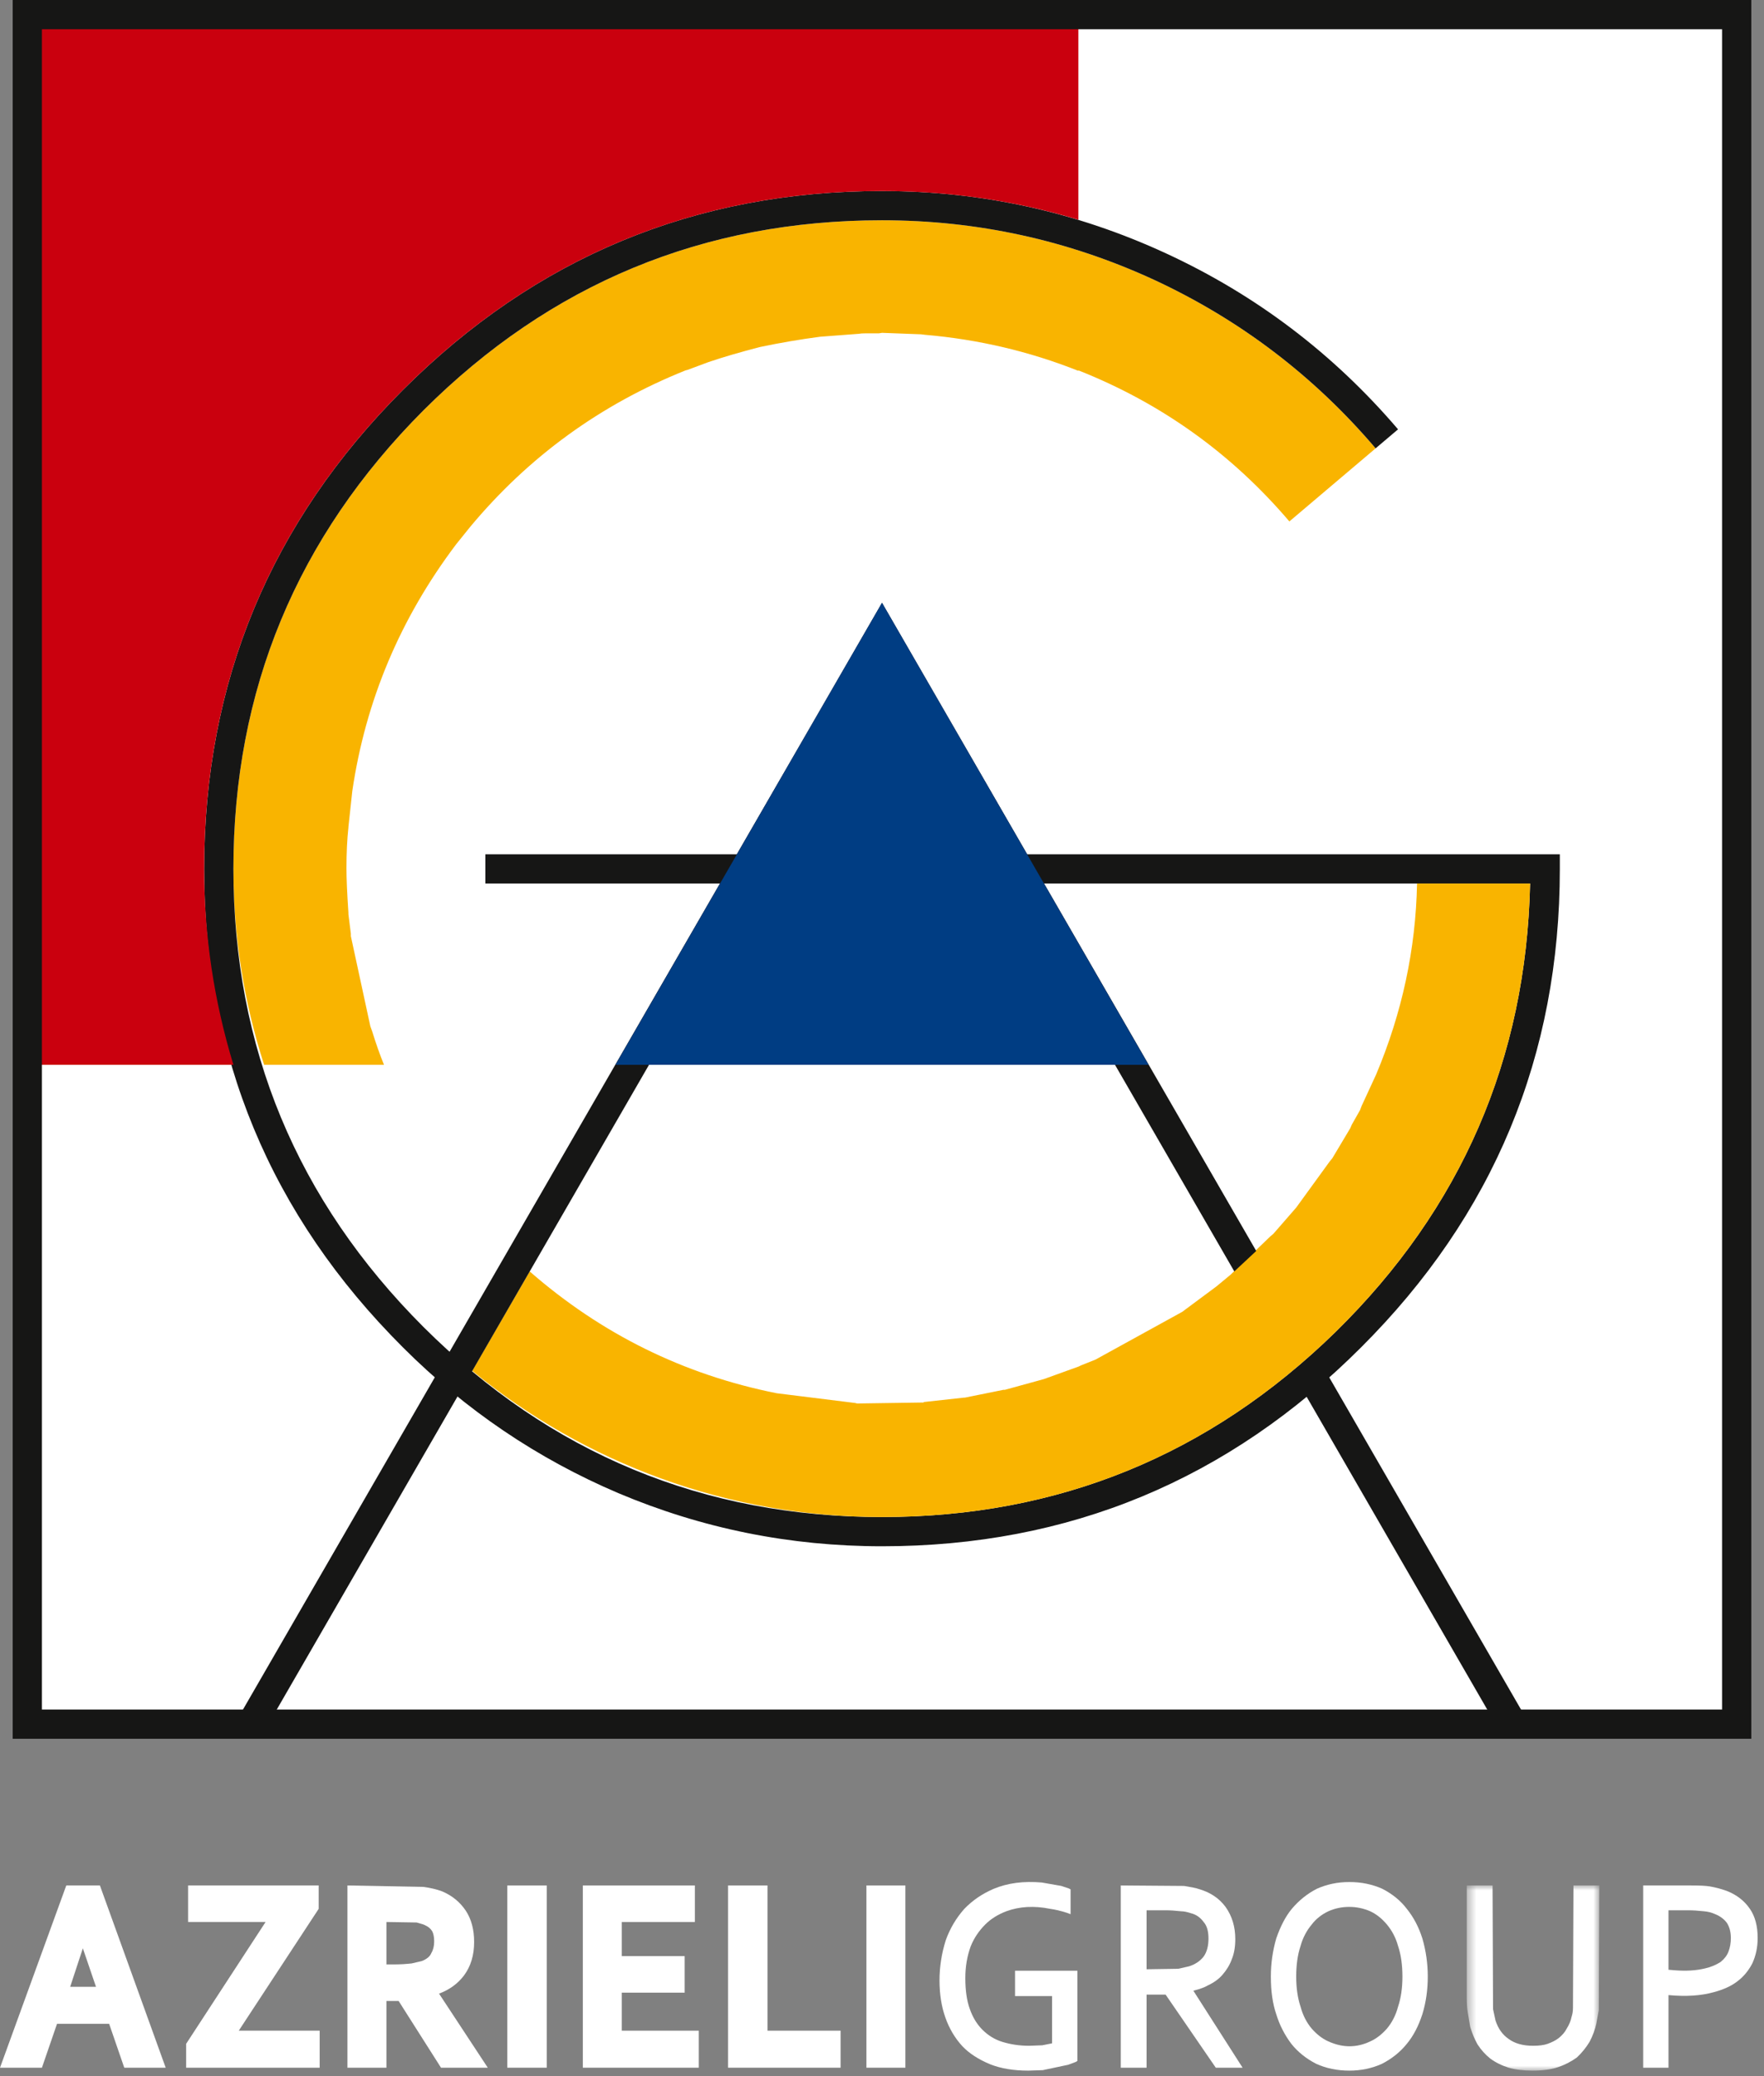
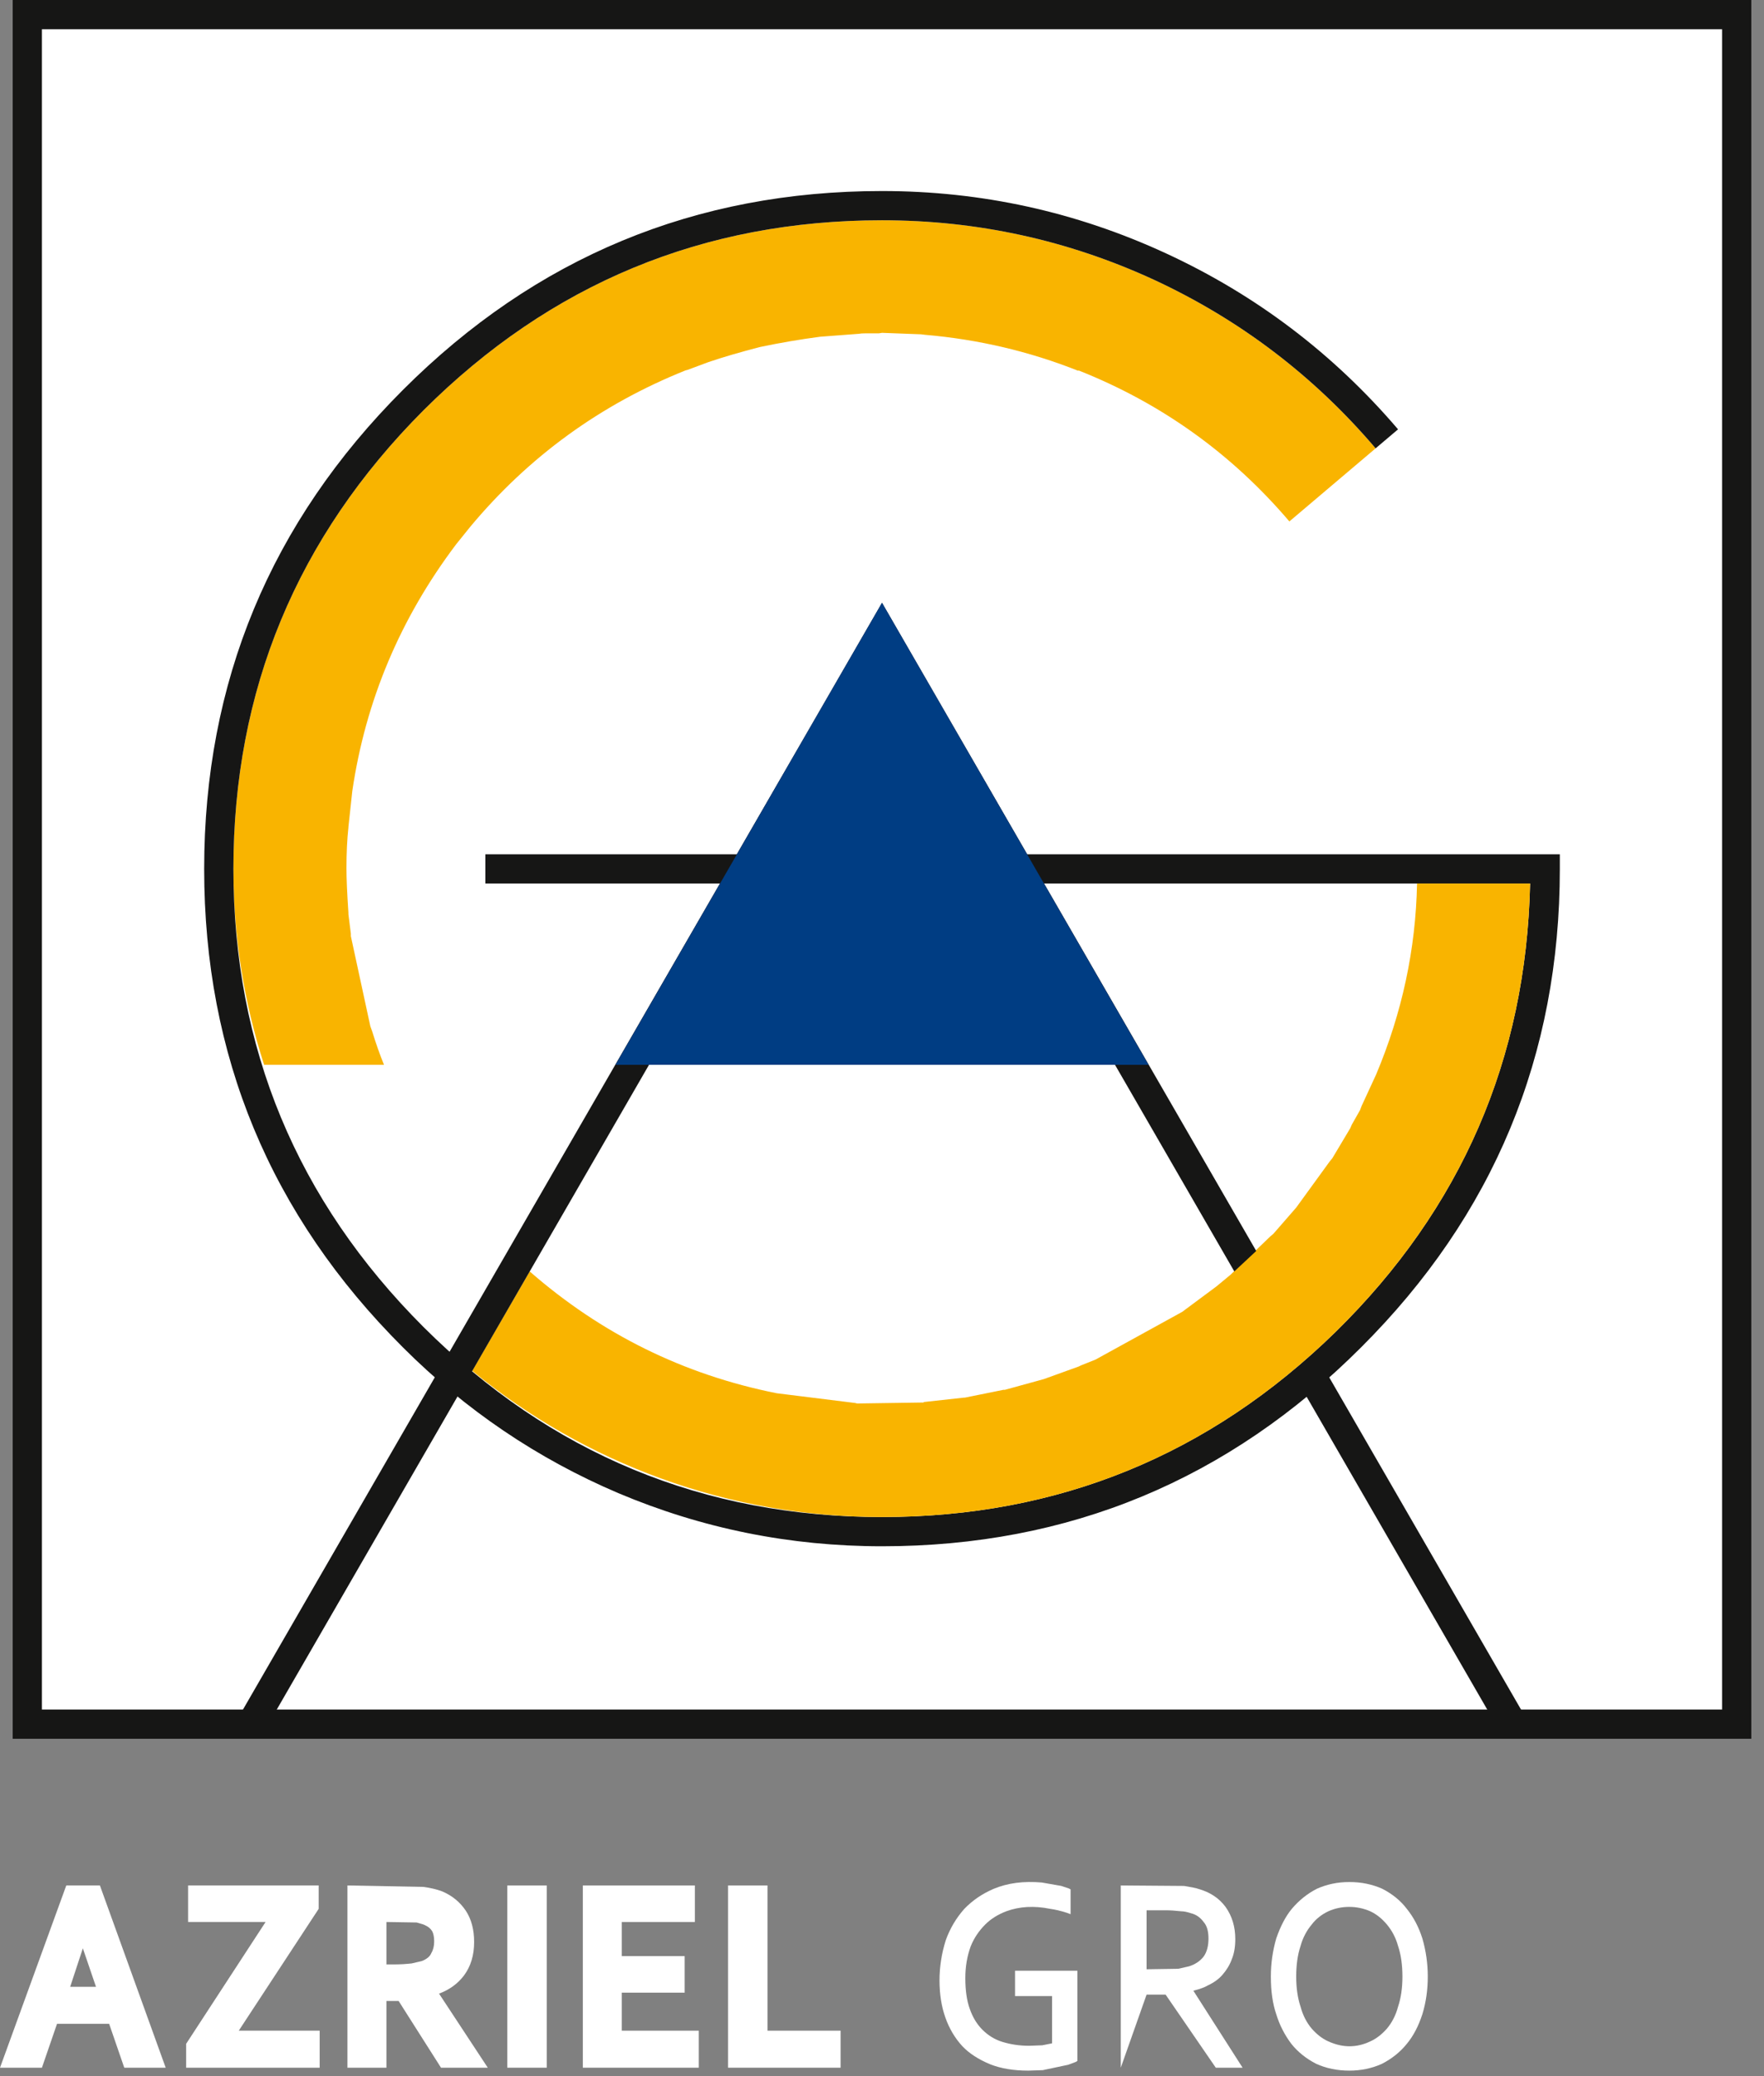
<svg xmlns="http://www.w3.org/2000/svg" xmlns:xlink="http://www.w3.org/1999/xlink" width="181px" height="213px" viewBox="0 0 181 213" version="1.1">
  <rect x="0" y="0" width="181" height="213" fill="#808080" stroke="none" />
  <title>114F03BC-55F9-4747-AFD1-0F48F13A709A</title>
  <defs>
-     <polygon id="path-1" points="0.5 0 14.1 0 14.1 19 0.5 19" />
-   </defs>
+     </defs>
  <g id="UI-Stage" stroke="none" stroke-width="1" fill="none" fill-rule="evenodd">
    <g id="10.-Investor-Relations-LOBBY-21.12.20" transform="translate(-286, -6624)">
      <g id="Footer" transform="translate(0, 6560)">
        <g id="Group-38" transform="translate(286, 64)">
          <polygon id="Fill-1" fill="#FFFFFF" points="2.801 176.9 178.2 176.9 178.2 1.5 2.801 1.5" />
          <g id="Group-6" transform="translate(20, 19.45)">
            <path d="M112.3,34.05 L121.15,26.55 C114.817,19.117 107.234,13.35 98.4,9.25 C89.567,5.183 80.267,3.15 70.5,3.15 C52.166,3.15 36.484,9.65 23.449,22.65 C10.449,35.683 3.949,51.367 3.949,69.7 C3.949,76.6 5,83.3 7.1,89.8 L19.4,89.8 C18.966,88.734 18.567,87.6 18.199,86.4 L18,85.85 L16,76.6 L16,76.35 L15.75,74.35 L15.75,74.2 C15.616,72.2 15.55,70.683 15.55,69.65 C15.55,68.084 15.616,66.683 15.75,65.45 L15.75,65.4 L16.15,61.7 C17.517,52.433 21.067,44 26.8,36.4 L28.25,34.6 C34.25,27.4 41.616,22.05 50.35,18.55 L50.55,18.5 L52.699,17.7 C54.166,17.2 55.933,16.683 58,16.15 C60.067,15.717 62.116,15.367 64.15,15.1 L68.1,14.8 C68.267,14.767 68.533,14.75 68.9,14.75 L70.199,14.75 L70.5,14.7 L74.5,14.85 L74.9,14.9 C80.366,15.367 85.616,16.6 90.65,18.6 L90.65,18.55 C99.15,21.917 106.366,27.084 112.3,34.05" id="Fill-2" fill="#F9B400" />
            <path d="M121.15,26.55 L123.45,24.6 C116.817,16.834 108.883,10.817 99.65,6.55 C90.417,2.283 80.7,0.15 70.501,0.15 C51.334,0.15 34.95,6.95 21.35,20.55 C7.751,34.15 0.95,50.533 0.95,69.7 C0.95,88.867 7.751,105.234 21.35,118.8 C27.784,125.234 35.15,130.217 43.45,133.75 C52.05,137.383 61.067,139.2 70.501,139.2 C89.667,139.2 106.05,132.4 119.65,118.8 C133.251,105.234 140.05,88.867 140.05,69.7 L140.05,68.2 L29.8,68.2 L29.8,71.2 L137.001,71.2 C136.6,89.2 129.95,104.533 117.05,117.2 C104.084,129.867 88.567,136.2 70.501,136.2 C52.167,136.2 36.484,129.7 23.45,116.7 C10.45,103.7 3.95,88.033 3.95,69.7 C3.95,51.367 10.45,35.683 23.45,22.65 C36.484,9.65 52.167,3.15 70.501,3.15 C80.267,3.15 89.567,5.183 98.4,9.25 C107.234,13.35 114.817,19.117 121.15,26.55" id="Fill-4" fill="#161615" />
          </g>
          <polygon id="Fill-7" fill="#161615" points="135.8 140.3 133.199 141.8 153.9 177.65 156.5 176.15" />
          <g id="Group-14" transform="translate(2, 1.45)">
-             <path d="M108.65,0.05 L0.9,0.05 L0.9,107.8 L21.95,107.8 C19.95,101.234 18.95,94.533 18.95,87.7 C18.95,68.533 25.751,52.15 39.35,38.55 C52.95,24.95 69.334,18.15 88.501,18.15 C95.433,18.15 102.15,19.133 108.65,21.1 L108.65,0.05 Z" id="Fill-8" fill="#CA000E" />
            <path d="M139.2,108.8 L137.7,112.05 L137.551,112.45 L136.7,113.95 L136.551,114.3 L134.7,117.4 L134.45,117.7 L131.001,122.45 L128.65,125.15 L128.35,125.4 L124.251,129.35 L122.801,130.55 L119.301,133.15 L110.4,138.05 L108.9,138.65 L108.7,138.75 L105.1,140.05 L101.1,141.15 L100.95,141.15 L97.001,141.95 L96.9,141.95 L92.801,142.4 L92.751,142.45 L85.95,142.55 L85.751,142.5 L77.7,141.5 C68.167,139.6 59.717,135.433 52.35,129 L46.45,139.2 C52.317,144 58.784,147.683 65.85,150.25 C73.117,152.883 80.667,154.2 88.501,154.2 C106.567,154.2 122.084,147.867 135.051,135.2 C147.95,122.533 154.6,107.2 155.001,89.2 L143.4,89.2 C143.267,95.933 141.867,102.467 139.2,108.8" id="Fill-10" fill="#F9B400" />
            <polygon id="Fill-12" fill="#161615" points="22.5 174.7 25.1 176.2 88.5 66.4 124.649 129 126.899 126.9 88.5 60.4" />
          </g>
          <polygon id="Fill-15" fill="#003D83" points="63.15 109.25 117.85 109.25 90.501 61.85" />
          <path d="M1.301,178.4 L179.7,178.4 L179.7,-0.001 L1.301,-0.001 L1.301,178.4 Z M4.3,175.4 L176.699,175.4 L176.699,3 L4.3,3 L4.3,175.4 Z" id="Fill-16" fill="#161615" />
          <path d="M7.2,203.85 L8.501,199.9 L9.85,203.85 L7.2,203.85 Z M4.301,212.15 L5.85,207.65 L11.2,207.65 L12.751,212.15 L17.001,212.15 L10.251,193.45 L6.801,193.45 L0.001,212.15 L4.301,212.15 Z" id="Fill-17" fill="#FFFFFF" />
          <polygon id="Fill-19" fill="#FFFFFF" points="19.3 193.45 19.3 197.2 27.25 197.2 19.099 209.699 19.099 212.15 32.8 212.15 32.8 208.349 24.5 208.349 32.7 195.849 32.7 193.45" />
          <path d="M39.65,197.2 L42.751,197.25 C43.251,197.383 43.55,197.483 43.65,197.55 C43.95,197.683 44.183,197.883 44.35,198.15 C44.484,198.417 44.55,198.767 44.55,199.2 C44.55,199.667 44.45,200.067 44.251,200.4 C44.117,200.733 43.8,201 43.3,201.2 L42.251,201.45 C41.65,201.517 41.1,201.55 40.6,201.55 L39.65,201.55 L39.65,197.2 Z M48.65,199.25 C48.65,197.983 48.367,196.917 47.8,196.05 C47.2,195.15 46.383,194.483 45.35,194.05 C44.817,193.85 44.183,193.7 43.45,193.6 L35.65,193.45 L35.65,212.15 L39.65,212.15 L39.65,205.3 L40.9,205.3 L45.251,212.15 L50.05,212.15 L45.05,204.55 C46.117,204.15 46.966,203.533 47.6,202.7 C48.3,201.767 48.65,200.617 48.65,199.25 L48.65,199.25 Z" id="Fill-20" fill="#FFFFFF" />
          <polygon id="Fill-22" fill="#FFFFFF" points="52.051 212.15 56.1 212.15 56.1 193.45 52.051 193.45" />
          <polygon id="Fill-23" fill="#FFFFFF" points="59.8 193.45 59.8 212.15 71.7 212.15 71.7 208.349 63.8 208.349 63.8 204.45 70.251 204.45 70.251 200.699 63.8 200.699 63.8 197.2 71.299 197.2 71.299 193.45" />
          <polygon id="Fill-24" fill="#FFFFFF" points="74.7 193.45 74.7 212.15 86.251 212.15 86.251 208.349 78.75 208.349 78.75 193.45" />
-           <polygon id="Fill-25" fill="#FFFFFF" points="88.9 212.15 92.9 212.15 92.9 193.45 88.9 193.45" />
          <g id="Group-37" transform="translate(96, 192.45)">
            <path d="M12.9,1.05 L10.9,0.7 C9.034,0.533 7.383,0.75 5.95,1.35 C4.784,1.85 3.784,2.533 2.95,3.4 C2.117,4.334 1.484,5.4 1.05,6.6 C0.617,7.967 0.4,9.35 0.4,10.75 C0.4,12.15 0.6,13.417 1.001,14.55 C1.4,15.683 1.984,16.667 2.751,17.5 C3.45,18.234 4.4,18.85 5.6,19.35 C6.7,19.783 8.001,20 9.501,20 L11.001,19.95 L13.6,19.4 L14.4,19.1 L14.55,19 L14.55,9.75 L8.15,9.75 L8.15,12.35 L11.95,12.35 L11.95,17.2 L10.95,17.4 L9.6,17.45 C8.633,17.45 7.716,17.317 6.85,17.05 C6.084,16.817 5.4,16.4 4.8,15.8 C4.234,15.234 3.8,14.517 3.501,13.65 C3.2,12.817 3.05,11.767 3.05,10.5 C3.05,9.334 3.234,8.25 3.6,7.25 C3.933,6.417 4.433,5.667 5.1,5 C5.667,4.433 6.383,3.984 7.251,3.65 C8.617,3.15 10.117,3.067 11.751,3.4 C12.251,3.467 12.817,3.6 13.45,3.8 L13.85,3.95 L13.85,1.4 L13.65,1.3 L12.9,1.05 Z" id="Fill-26" fill="#FFFFFF" />
-             <path d="M27.5,4.75 C27.833,5.117 28,5.683 28,6.45 C28,7.217 27.833,7.833 27.5,8.3 C27.133,8.767 26.633,9.1 26,9.3 L24.899,9.55 L21.649,9.6 L21.649,3.55 L23.649,3.55 C24.083,3.55 24.6,3.583 25.199,3.65 C25.466,3.65 25.8,3.717 26.199,3.85 C26.733,3.983 27.166,4.283 27.5,4.75 M26.949,1.35 C26.783,1.283 26.3,1.183 25.5,1.05 L19,1 L19,19.7 L21.649,19.7 L21.649,12.2 L23.6,12.2 L28.75,19.7 L31.5,19.7 L26.449,11.8 C27.116,11.633 27.616,11.45 27.949,11.25 C28.583,10.95 29.083,10.583 29.449,10.15 C29.883,9.65 30.199,9.117 30.399,8.55 C30.633,7.983 30.75,7.3 30.75,6.5 C30.75,5.233 30.416,4.133 29.75,3.2 C29.083,2.3 28.149,1.683 26.949,1.35" id="Fill-28" fill="#FFFFFF" />
+             <path d="M27.5,4.75 C27.833,5.117 28,5.683 28,6.45 C28,7.217 27.833,7.833 27.5,8.3 C27.133,8.767 26.633,9.1 26,9.3 L24.899,9.55 L21.649,9.6 L21.649,3.55 L23.649,3.55 C24.083,3.55 24.6,3.583 25.199,3.65 C25.466,3.65 25.8,3.717 26.199,3.85 C26.733,3.983 27.166,4.283 27.5,4.75 M26.949,1.35 C26.783,1.283 26.3,1.183 25.5,1.05 L19,1 L19,19.7 L21.649,12.2 L23.6,12.2 L28.75,19.7 L31.5,19.7 L26.449,11.8 C27.116,11.633 27.616,11.45 27.949,11.25 C28.583,10.95 29.083,10.583 29.449,10.15 C29.883,9.65 30.199,9.117 30.399,8.55 C30.633,7.983 30.75,7.3 30.75,6.5 C30.75,5.233 30.416,4.133 29.75,3.2 C29.083,2.3 28.149,1.683 26.949,1.35" id="Fill-28" fill="#FFFFFF" />
            <path d="M46.3,5 C46.833,5.633 47.216,6.367 47.449,7.2 C47.75,8.1 47.9,9.15 47.9,10.35 C47.9,11.517 47.75,12.55 47.449,13.45 C47.216,14.317 46.833,15.067 46.3,15.7 C45.767,16.3 45.199,16.733 44.6,17 C43.199,17.667 41.767,17.667 40.3,17 C39.699,16.733 39.133,16.3 38.6,15.7 C38.067,15.067 37.683,14.317 37.449,13.45 C37.15,12.55 37,11.517 37,10.35 C37,9.15 37.15,8.1 37.449,7.2 C37.683,6.367 38.067,5.633 38.6,5 C39.033,4.433 39.6,3.983 40.3,3.65 C40.966,3.35 41.683,3.2 42.449,3.2 C43.183,3.2 43.9,3.35 44.6,3.65 C45.234,3.95 45.8,4.4 46.3,5 M49.949,6.45 C49.583,5.283 49.05,4.267 48.35,3.4 C47.716,2.566 46.883,1.883 45.85,1.35 C44.817,0.883 43.683,0.65 42.449,0.65 C41.25,0.65 40.133,0.883 39.1,1.35 C38.133,1.85 37.283,2.533 36.55,3.4 C35.916,4.167 35.383,5.183 34.949,6.45 C34.583,7.717 34.4,9.017 34.4,10.35 C34.4,11.85 34.583,13.133 34.949,14.2 C35.283,15.3 35.8,16.317 36.5,17.25 C37.166,18.083 38.017,18.767 39.05,19.3 C40.083,19.767 41.216,20 42.449,20 C43.65,20 44.767,19.767 45.8,19.3 C46.833,18.767 47.683,18.083 48.35,17.25 C49.017,16.45 49.55,15.433 49.949,14.2 C50.317,13 50.5,11.717 50.5,10.35 C50.5,9.017 50.317,7.717 49.949,6.45" id="Fill-30" fill="#FFFFFF" />
            <g id="Group-34" transform="translate(54, 1)">
              <mask id="mask-2" fill="white">
                <use xlink:href="#path-1" />
              </mask>
              <g id="Clip-33" />
              <path d="M0.5,11.45 C0.5,12.117 0.533,12.633 0.6,13 L0.85,14.5 C1.05,15.166 1.3,15.766 1.6,16.3 C1.966,16.867 2.399,17.35 2.899,17.75 C3.433,18.15 4.066,18.467 4.8,18.7 C5.5,18.9 6.316,19 7.25,19 C8.283,19 9.149,18.883 9.85,18.65 C10.55,18.416 11.199,18.083 11.8,17.65 C12.3,17.183 12.733,16.65 13.1,16.05 C13.433,15.416 13.666,14.783 13.8,14.15 L14.05,12.8 L14.1,0 L11.449,0 L11.399,12.55 C11.399,12.883 11.35,13.2 11.25,13.5 C11.183,13.867 11.017,14.266 10.75,14.7 C10.583,15.033 10.316,15.35 9.949,15.65 C9.649,15.883 9.267,16.083 8.8,16.25 C8.433,16.383 7.933,16.45 7.3,16.45 C6.267,16.45 5.433,16.217 4.8,15.75 C4.166,15.317 3.716,14.683 3.449,13.85 L3.199,12.7 L3.149,0 L0.5,0 L0.5,11.45 Z" id="Fill-32" fill="#FFFFFF" mask="url(#mask-2)" />
            </g>
-             <path d="M75.2,3.55 L77.251,3.55 C77.717,3.55 78.251,3.584 78.85,3.65 C79.251,3.683 79.634,3.783 80.001,3.95 C80.501,4.15 80.9,4.45 81.2,4.85 C81.467,5.283 81.6,5.8 81.6,6.4 C81.6,6.9 81.517,7.367 81.35,7.8 C81.217,8.167 80.95,8.517 80.551,8.85 C80.084,9.15 79.567,9.367 79.001,9.5 C78.067,9.734 77.001,9.8 75.801,9.7 L75.2,9.65 L75.2,3.55 Z M72.6,1 L72.6,19.7 L75.2,19.7 L75.2,12.25 C77.001,12.417 78.551,12.317 79.85,11.95 C80.85,11.683 81.65,11.317 82.251,10.85 C82.884,10.383 83.4,9.767 83.801,9 C84.167,8.2 84.35,7.334 84.35,6.4 C84.35,5.167 84.084,4.167 83.551,3.4 C82.984,2.567 82.183,1.95 81.15,1.55 C80.584,1.35 80.017,1.2 79.45,1.1 C79.051,1.033 78.4,1 77.501,1 L72.6,1 L72.6,1 Z" id="Fill-35" fill="#FFFFFF" />
          </g>
        </g>
      </g>
    </g>
  </g>
</svg>